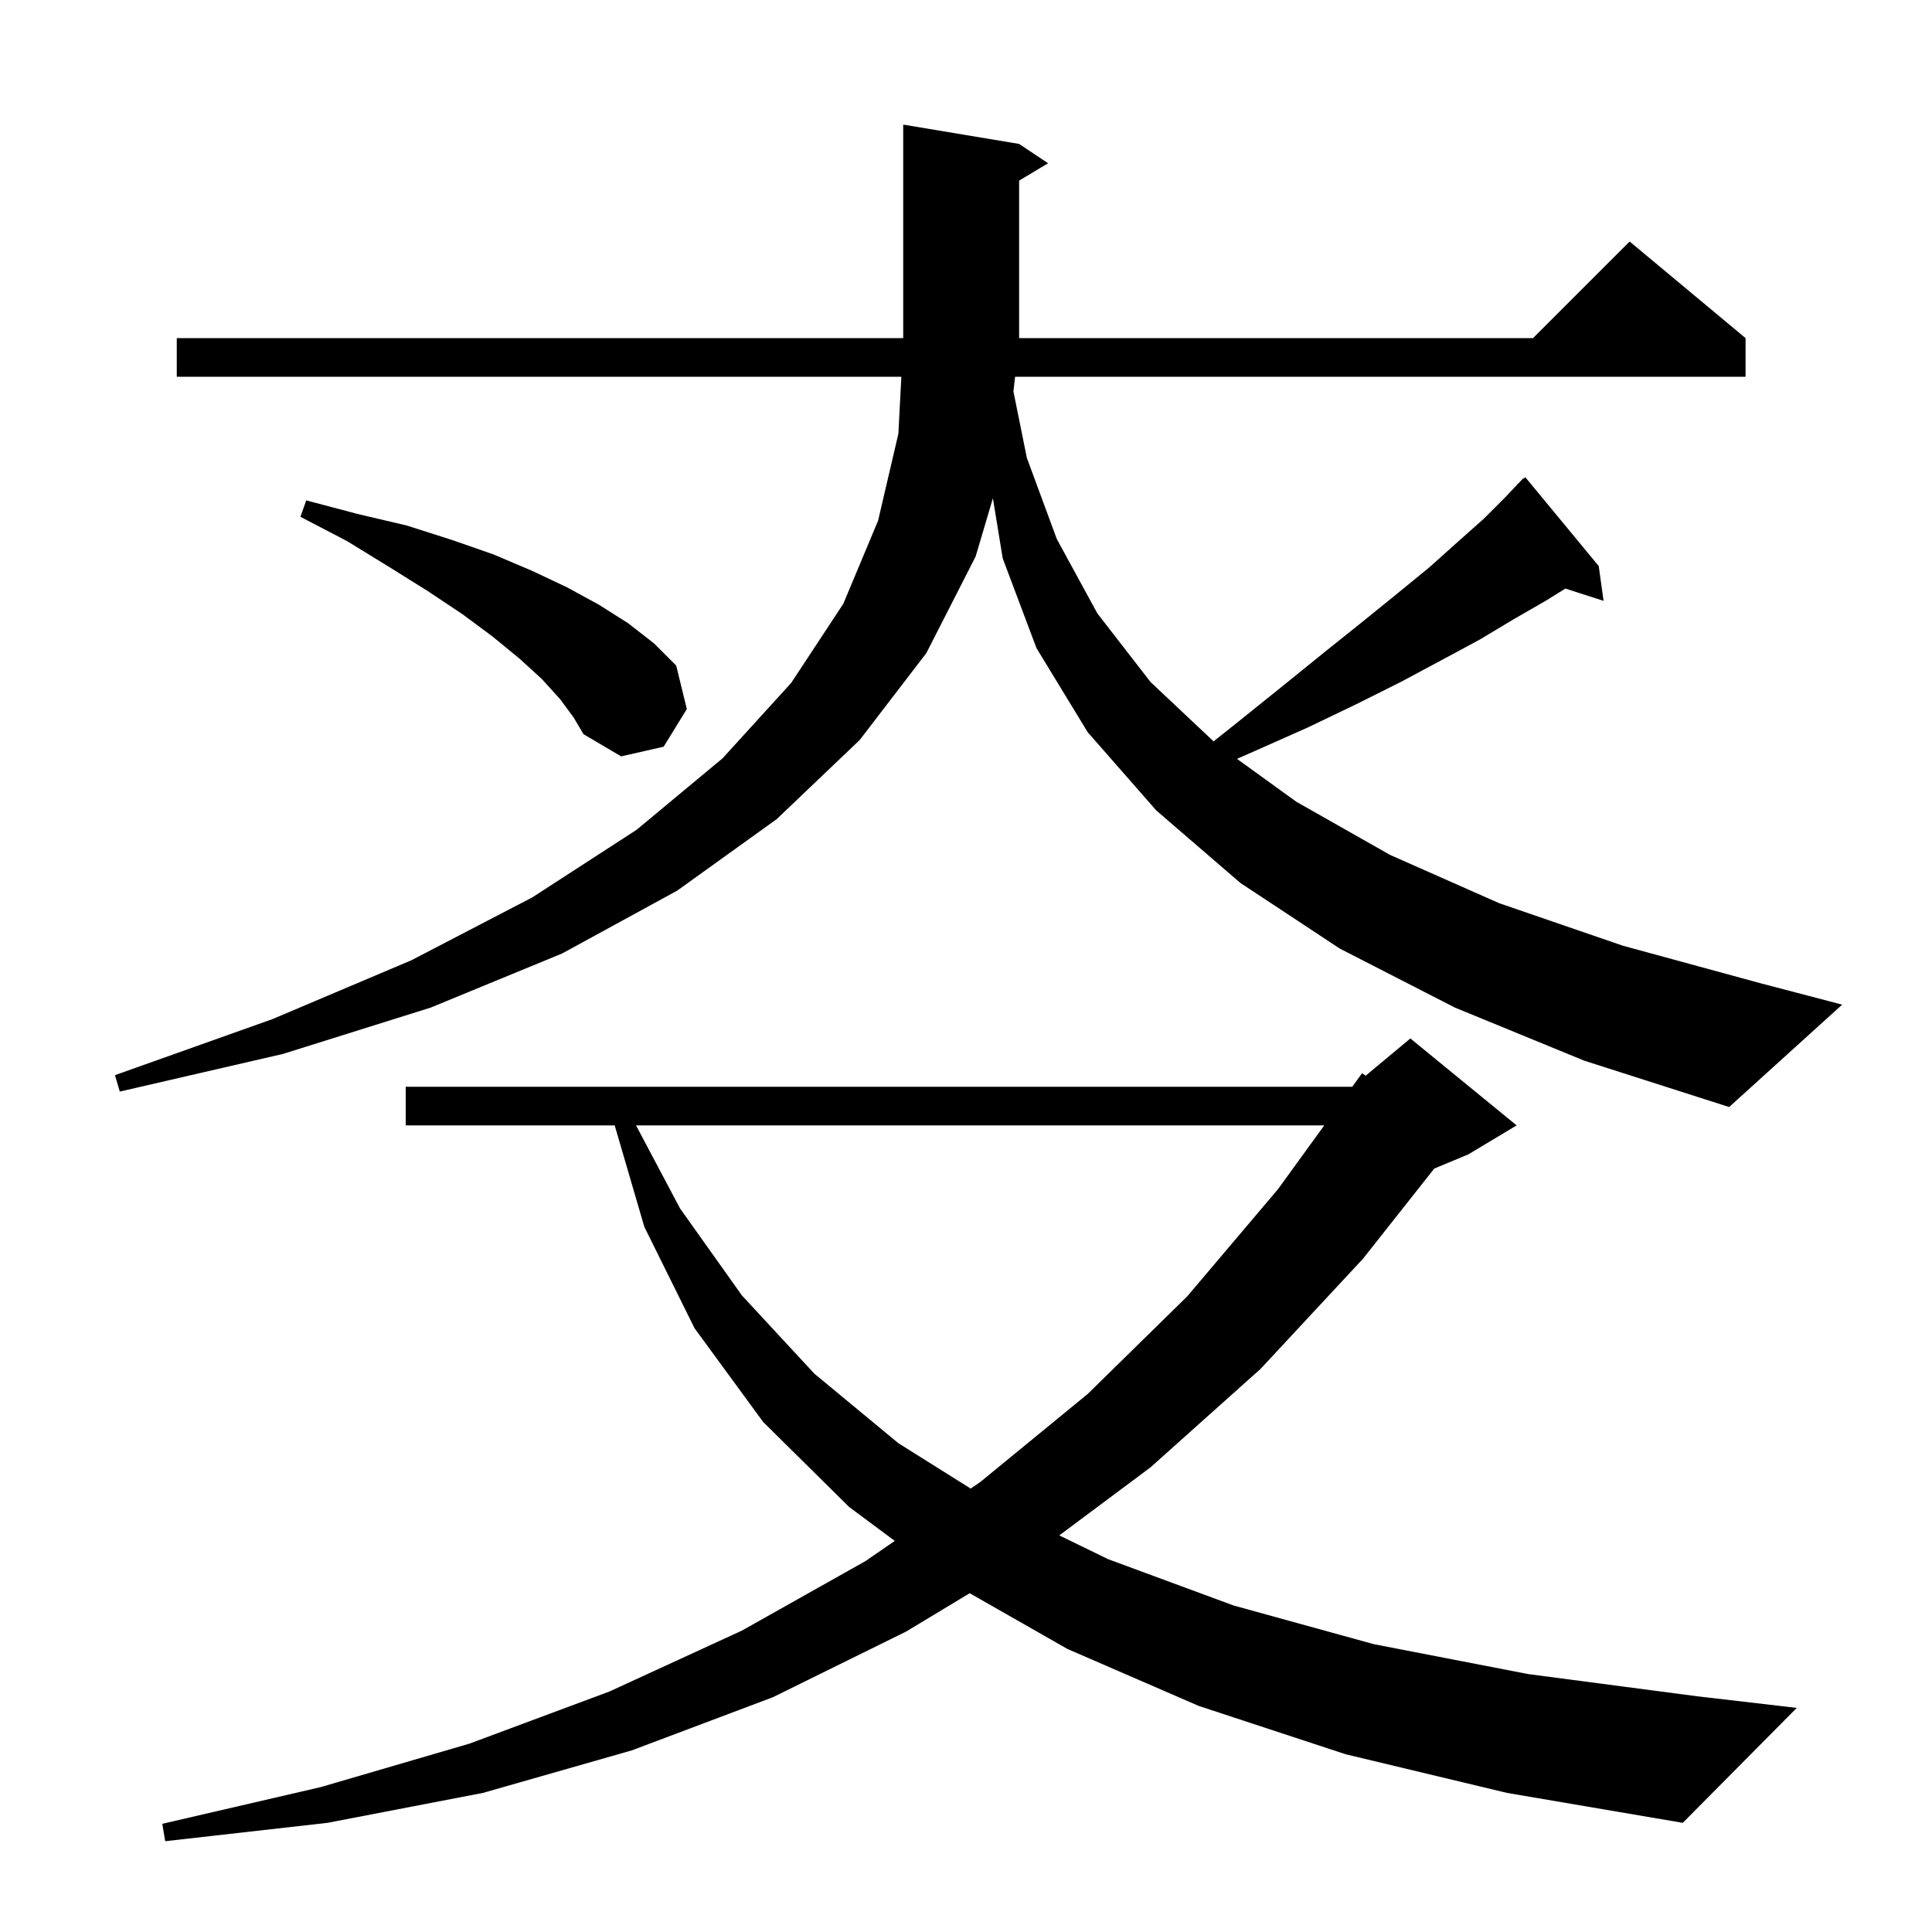
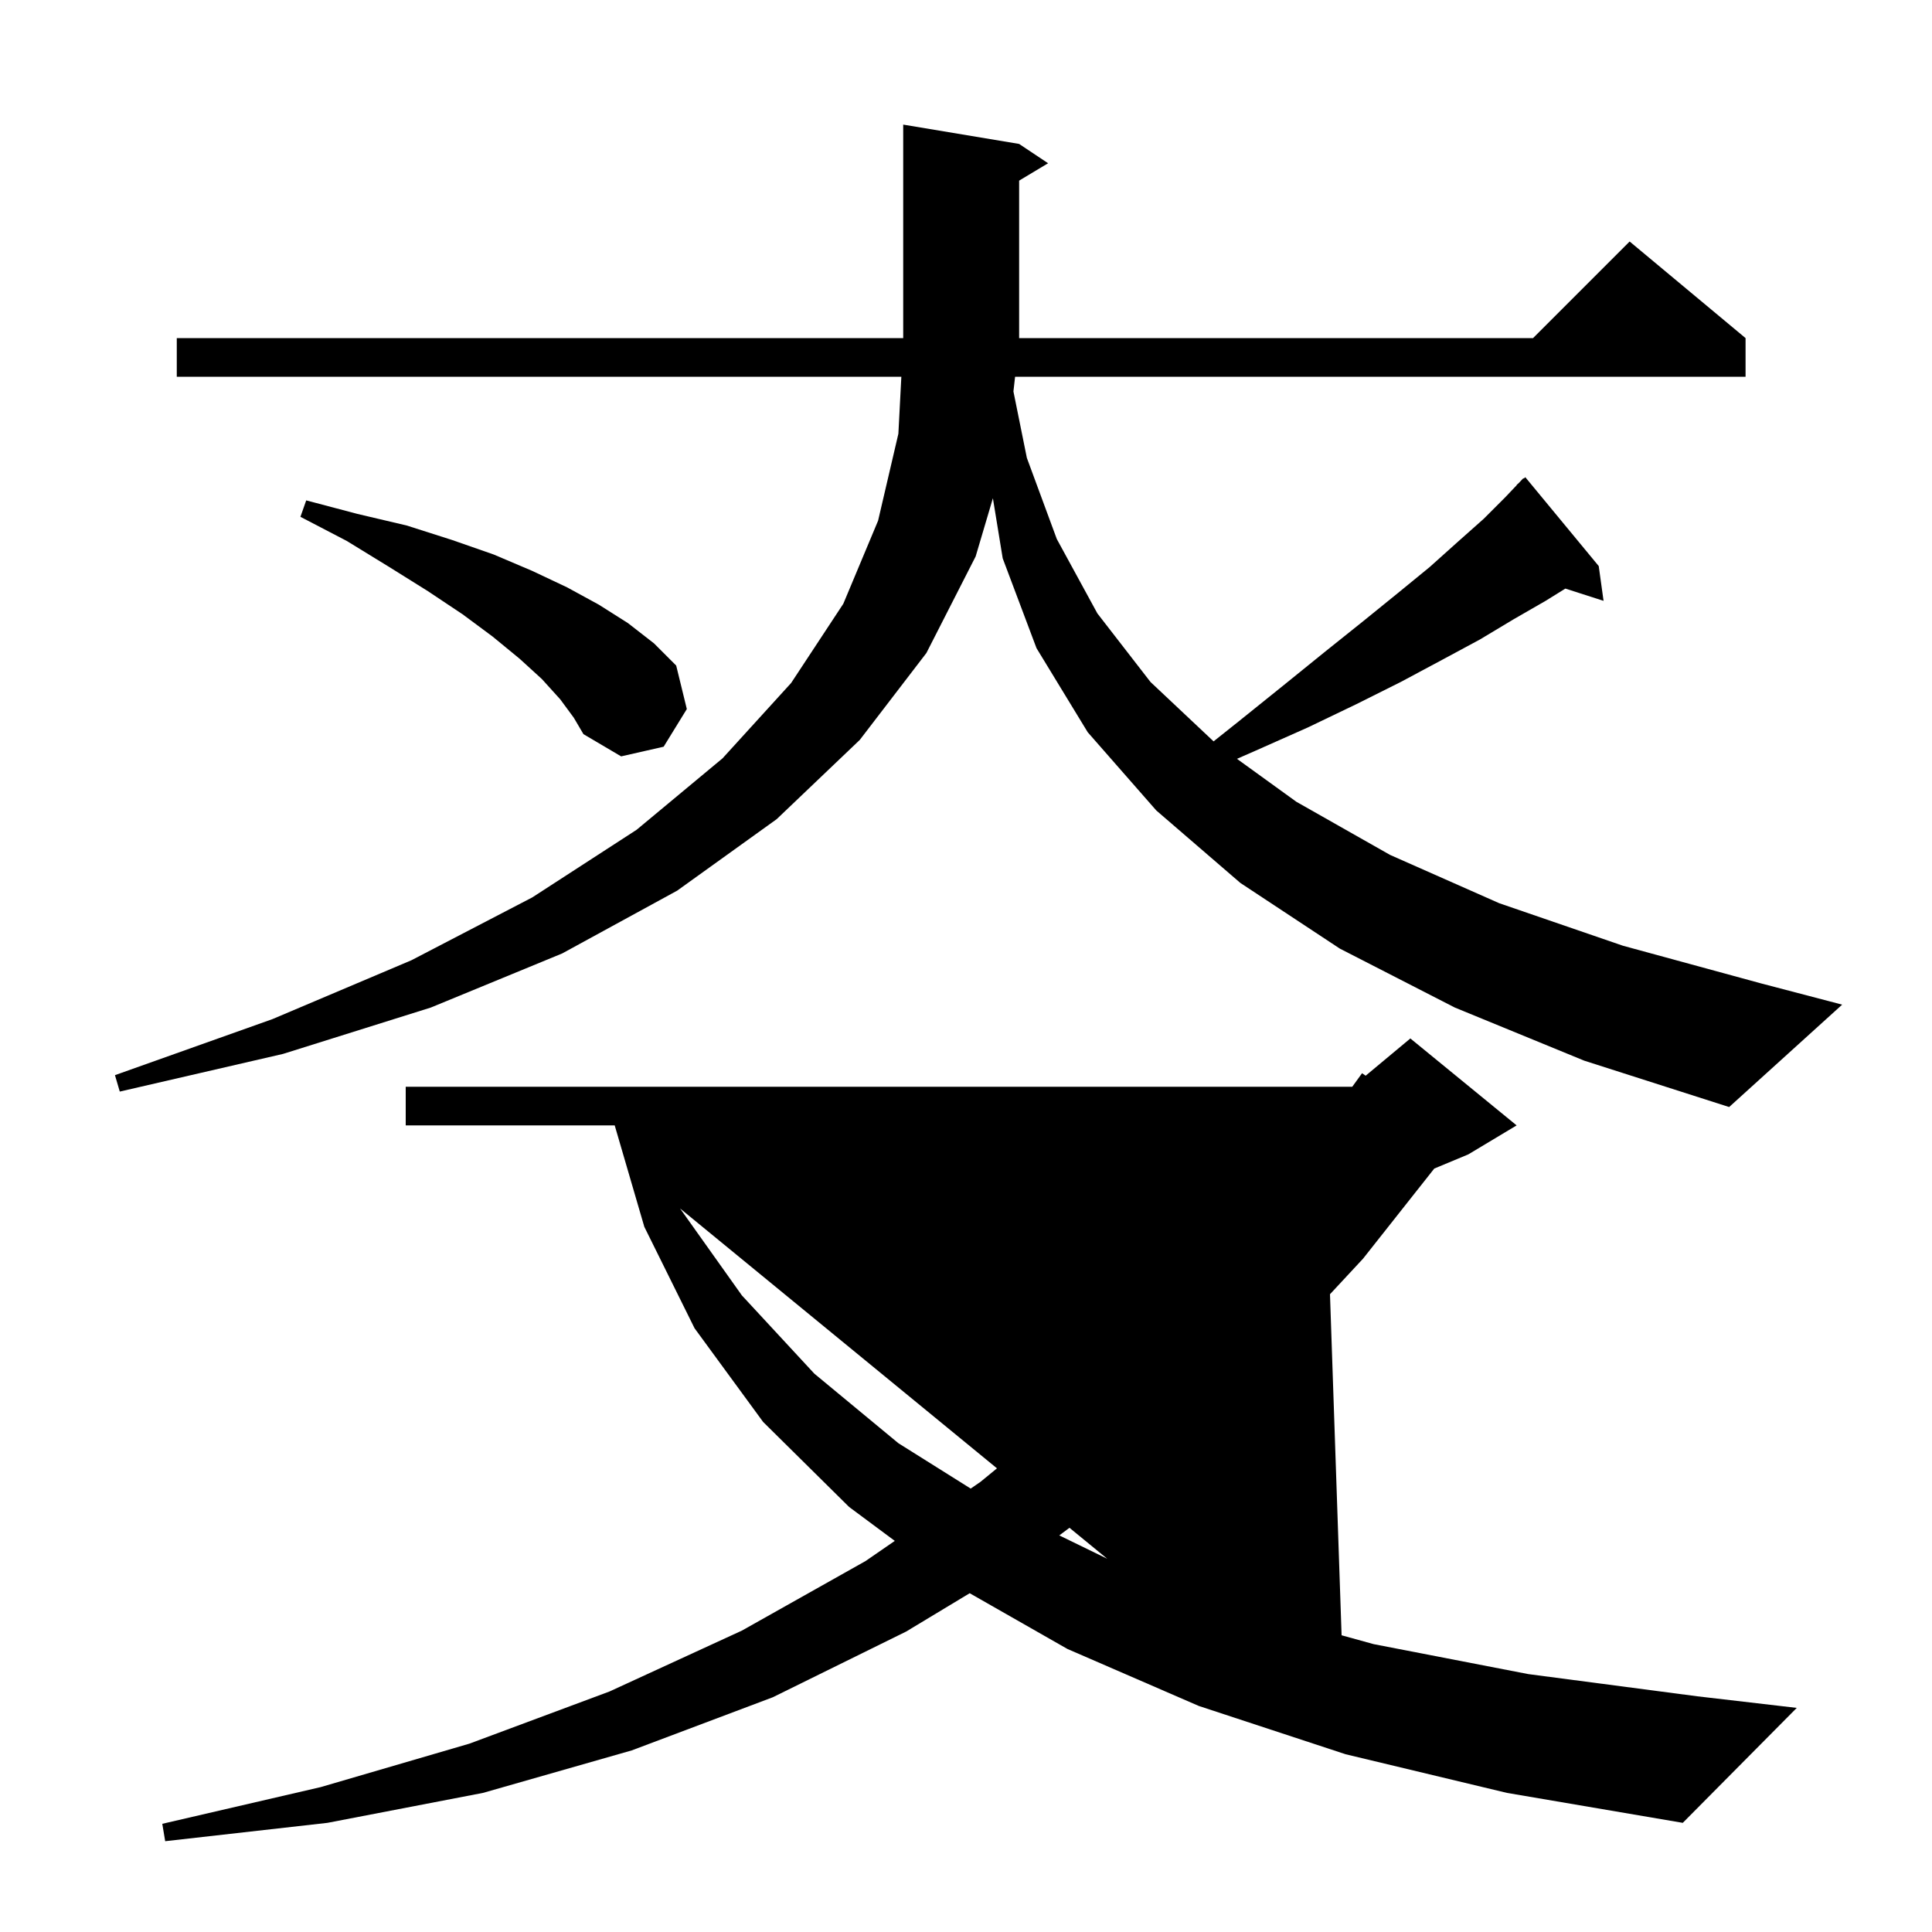
<svg xmlns="http://www.w3.org/2000/svg" version="1.1" baseProfile="full" viewBox="0 0 200 200" width="200" height="200">
  <g fill="black">
-     <path d="M 139.3 181.6 L 124.1 176.6 L 110.5 170.7 L 100.382 164.93 L 93.8 168.9 L 80.0 175.7 L 65.4 181.2 L 50.0 185.6 L 33.9 188.7 L 17.1 190.6 L 16.8 188.8 L 33.2 185.0 L 48.6 180.5 L 63.1 175.1 L 76.8 168.8 L 89.6 161.6 L 92.629 159.513 L 87.9 156.0 L 79.0 147.2 L 71.9 137.5 L 66.7 127.0 L 63.634 116.5 L 42.0 116.5 L 42.0 112.5 L 139.985 112.5 L 141.0 111.1 L 141.373 111.356 L 146.0 107.5 L 157.0 116.5 L 152.0 119.5 L 148.475 120.969 L 141.1 130.3 L 130.5 141.7 L 119.1 151.9 L 109.656 158.944 L 114.7 161.4 L 127.7 166.2 L 142.2 170.2 L 158.2 173.3 L 175.7 175.6 L 186.0 176.8 L 174.2 188.7 L 156.0 185.6 Z M 65.842 116.5 L 70.4 125.1 L 76.8 134.1 L 84.3 142.2 L 93.0 149.4 L 100.487 154.098 L 101.5 153.4 L 112.6 144.3 L 122.9 134.2 L 132.3 123.1 L 137.085 116.5 Z M 150.6 104.3 L 138.7 98.2 L 128.4 91.4 L 119.7 83.9 L 112.6 75.8 L 107.3 67.1 L 103.8 57.8 L 102.784 51.578 L 101.0 57.6 L 95.9 67.6 L 89.0 76.6 L 80.4 84.8 L 70.1 92.2 L 58.2 98.7 L 44.6 104.3 L 29.3 109.1 L 12.4 113.0 L 11.9 111.3 L 28.2 105.5 L 42.6 99.4 L 55.1 92.9 L 65.9 85.9 L 74.8 78.5 L 81.9 70.7 L 87.3 62.5 L 90.9 53.9 L 93.0 44.9 L 93.307 39.0 L 18.3 39.0 L 18.3 35.0 L 93.5 35.0 L 93.5 12.9 L 105.5 14.9 L 108.5 16.9 L 105.5 18.7 L 105.5 35.0 L 158.7 35.0 L 168.7 25.0 L 180.7 35.0 L 180.7 39.0 L 105.082 39.0 L 104.91 40.522 L 106.3 47.4 L 109.4 55.8 L 113.6 63.5 L 119.1 70.6 L 125.63 76.746 L 128.2 74.7 L 132.8 71.0 L 137.0 67.6 L 141.0 64.4 L 144.7 61.4 L 148.0 58.7 L 150.9 56.1 L 153.6 53.7 L 155.8 51.5 L 157.018 50.218 L 157.0 50.2 L 157.225 50.0 L 157.7 49.5 L 157.738 49.544 L 157.9 49.4 L 165.5 58.6 L 166.0 62.2 L 162.047 60.929 L 160.0 62.2 L 156.7 64.1 L 153.2 66.2 L 149.3 68.3 L 145.0 70.6 L 140.4 72.9 L 135.4 75.3 L 130.0 77.7 L 128.051 78.555 L 134.2 83.0 L 143.9 88.5 L 155.2 93.5 L 168.0 97.9 L 182.3 101.8 L 190.7 104.0 L 179.0 114.6 L 164.0 109.8 Z M 58.0 72.4 L 56.1 70.3 L 53.8 68.2 L 51.0 65.9 L 47.9 63.6 L 44.3 61.2 L 40.3 58.7 L 35.9 56.0 L 31.1 53.5 L 31.7 51.8 L 37.0 53.2 L 42.1 54.4 L 46.8 55.9 L 51.1 57.4 L 55.1 59.1 L 58.7 60.8 L 62.0 62.6 L 65.0 64.5 L 67.7 66.6 L 70.0 68.9 L 71.1 73.4 L 68.7 77.3 L 64.3 78.3 L 60.4 76.0 L 59.4 74.3 Z " />
+     <path d="M 139.3 181.6 L 124.1 176.6 L 110.5 170.7 L 100.382 164.93 L 93.8 168.9 L 80.0 175.7 L 65.4 181.2 L 50.0 185.6 L 33.9 188.7 L 17.1 190.6 L 16.8 188.8 L 33.2 185.0 L 48.6 180.5 L 63.1 175.1 L 76.8 168.8 L 89.6 161.6 L 92.629 159.513 L 87.9 156.0 L 79.0 147.2 L 71.9 137.5 L 66.7 127.0 L 63.634 116.5 L 42.0 116.5 L 42.0 112.5 L 139.985 112.5 L 141.0 111.1 L 141.373 111.356 L 146.0 107.5 L 157.0 116.5 L 152.0 119.5 L 148.475 120.969 L 141.1 130.3 L 130.5 141.7 L 119.1 151.9 L 109.656 158.944 L 114.7 161.4 L 127.7 166.2 L 142.2 170.2 L 158.2 173.3 L 175.7 175.6 L 186.0 176.8 L 174.2 188.7 L 156.0 185.6 Z L 70.4 125.1 L 76.8 134.1 L 84.3 142.2 L 93.0 149.4 L 100.487 154.098 L 101.5 153.4 L 112.6 144.3 L 122.9 134.2 L 132.3 123.1 L 137.085 116.5 Z M 150.6 104.3 L 138.7 98.2 L 128.4 91.4 L 119.7 83.9 L 112.6 75.8 L 107.3 67.1 L 103.8 57.8 L 102.784 51.578 L 101.0 57.6 L 95.9 67.6 L 89.0 76.6 L 80.4 84.8 L 70.1 92.2 L 58.2 98.7 L 44.6 104.3 L 29.3 109.1 L 12.4 113.0 L 11.9 111.3 L 28.2 105.5 L 42.6 99.4 L 55.1 92.9 L 65.9 85.9 L 74.8 78.5 L 81.9 70.7 L 87.3 62.5 L 90.9 53.9 L 93.0 44.9 L 93.307 39.0 L 18.3 39.0 L 18.3 35.0 L 93.5 35.0 L 93.5 12.9 L 105.5 14.9 L 108.5 16.9 L 105.5 18.7 L 105.5 35.0 L 158.7 35.0 L 168.7 25.0 L 180.7 35.0 L 180.7 39.0 L 105.082 39.0 L 104.91 40.522 L 106.3 47.4 L 109.4 55.8 L 113.6 63.5 L 119.1 70.6 L 125.63 76.746 L 128.2 74.7 L 132.8 71.0 L 137.0 67.6 L 141.0 64.4 L 144.7 61.4 L 148.0 58.7 L 150.9 56.1 L 153.6 53.7 L 155.8 51.5 L 157.018 50.218 L 157.0 50.2 L 157.225 50.0 L 157.7 49.5 L 157.738 49.544 L 157.9 49.4 L 165.5 58.6 L 166.0 62.2 L 162.047 60.929 L 160.0 62.2 L 156.7 64.1 L 153.2 66.2 L 149.3 68.3 L 145.0 70.6 L 140.4 72.9 L 135.4 75.3 L 130.0 77.7 L 128.051 78.555 L 134.2 83.0 L 143.9 88.5 L 155.2 93.5 L 168.0 97.9 L 182.3 101.8 L 190.7 104.0 L 179.0 114.6 L 164.0 109.8 Z M 58.0 72.4 L 56.1 70.3 L 53.8 68.2 L 51.0 65.9 L 47.9 63.6 L 44.3 61.2 L 40.3 58.7 L 35.9 56.0 L 31.1 53.5 L 31.7 51.8 L 37.0 53.2 L 42.1 54.4 L 46.8 55.9 L 51.1 57.4 L 55.1 59.1 L 58.7 60.8 L 62.0 62.6 L 65.0 64.5 L 67.7 66.6 L 70.0 68.9 L 71.1 73.4 L 68.7 77.3 L 64.3 78.3 L 60.4 76.0 L 59.4 74.3 Z " />
  </g>
</svg>